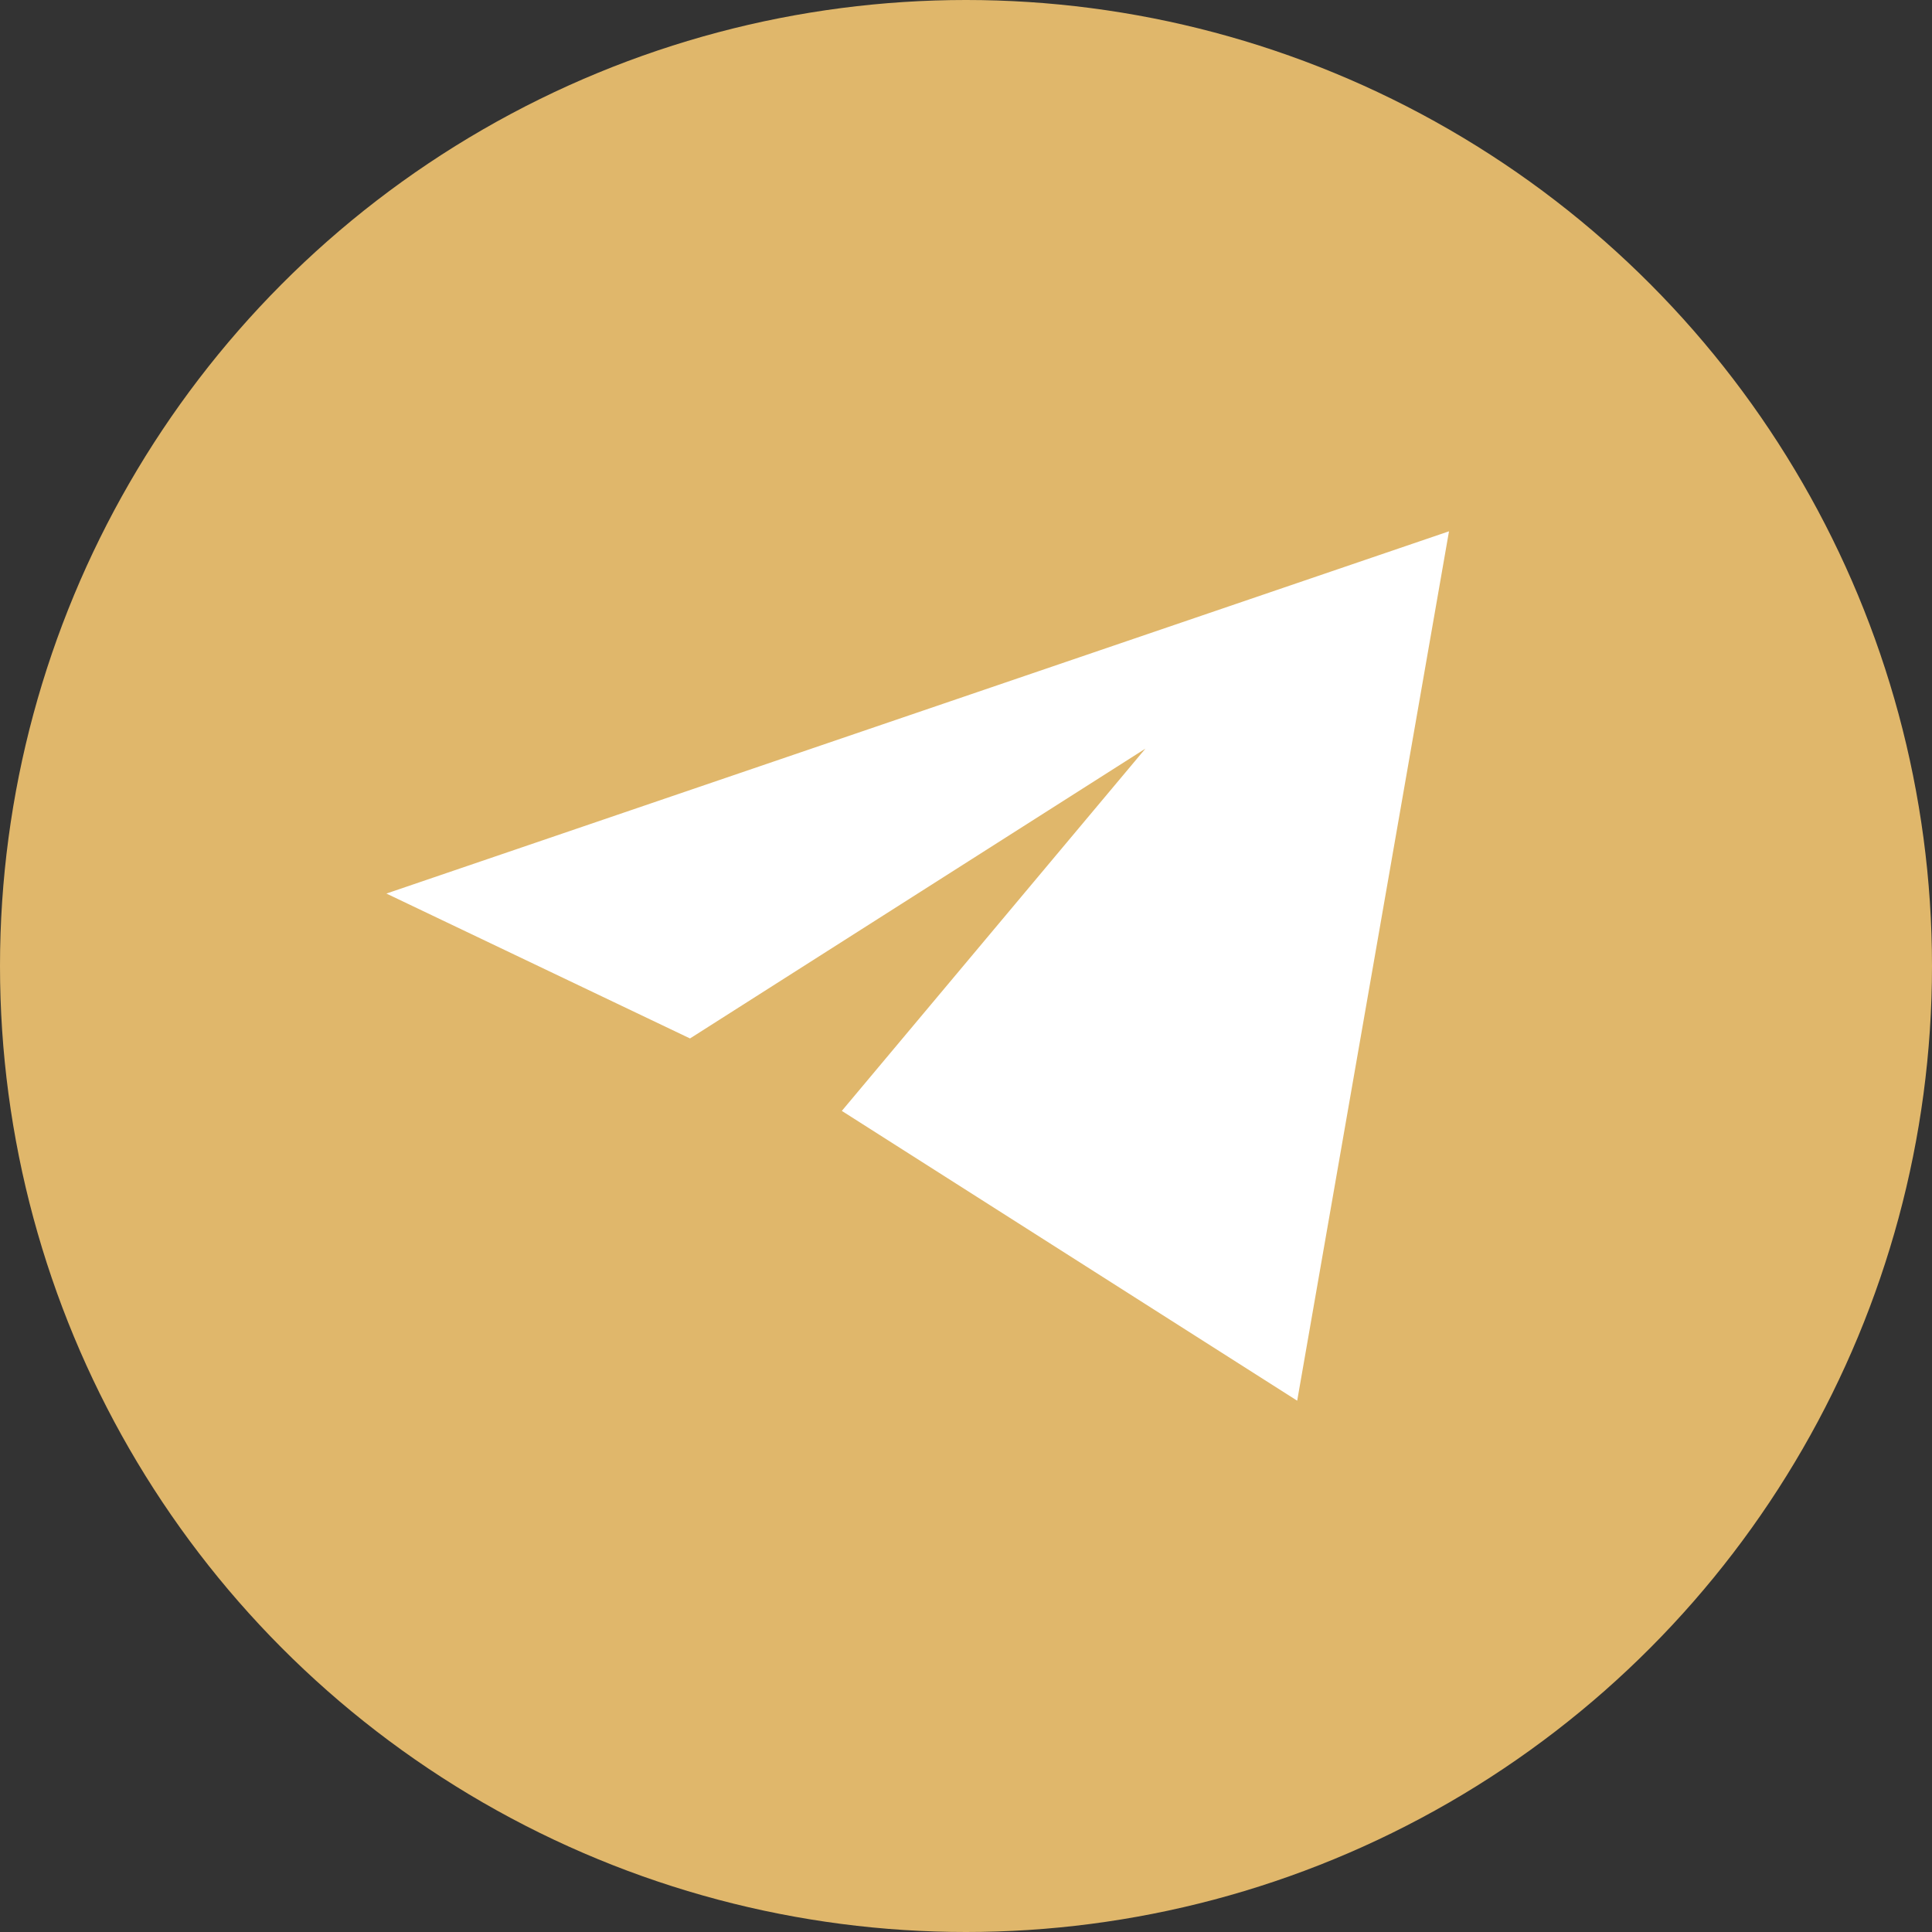
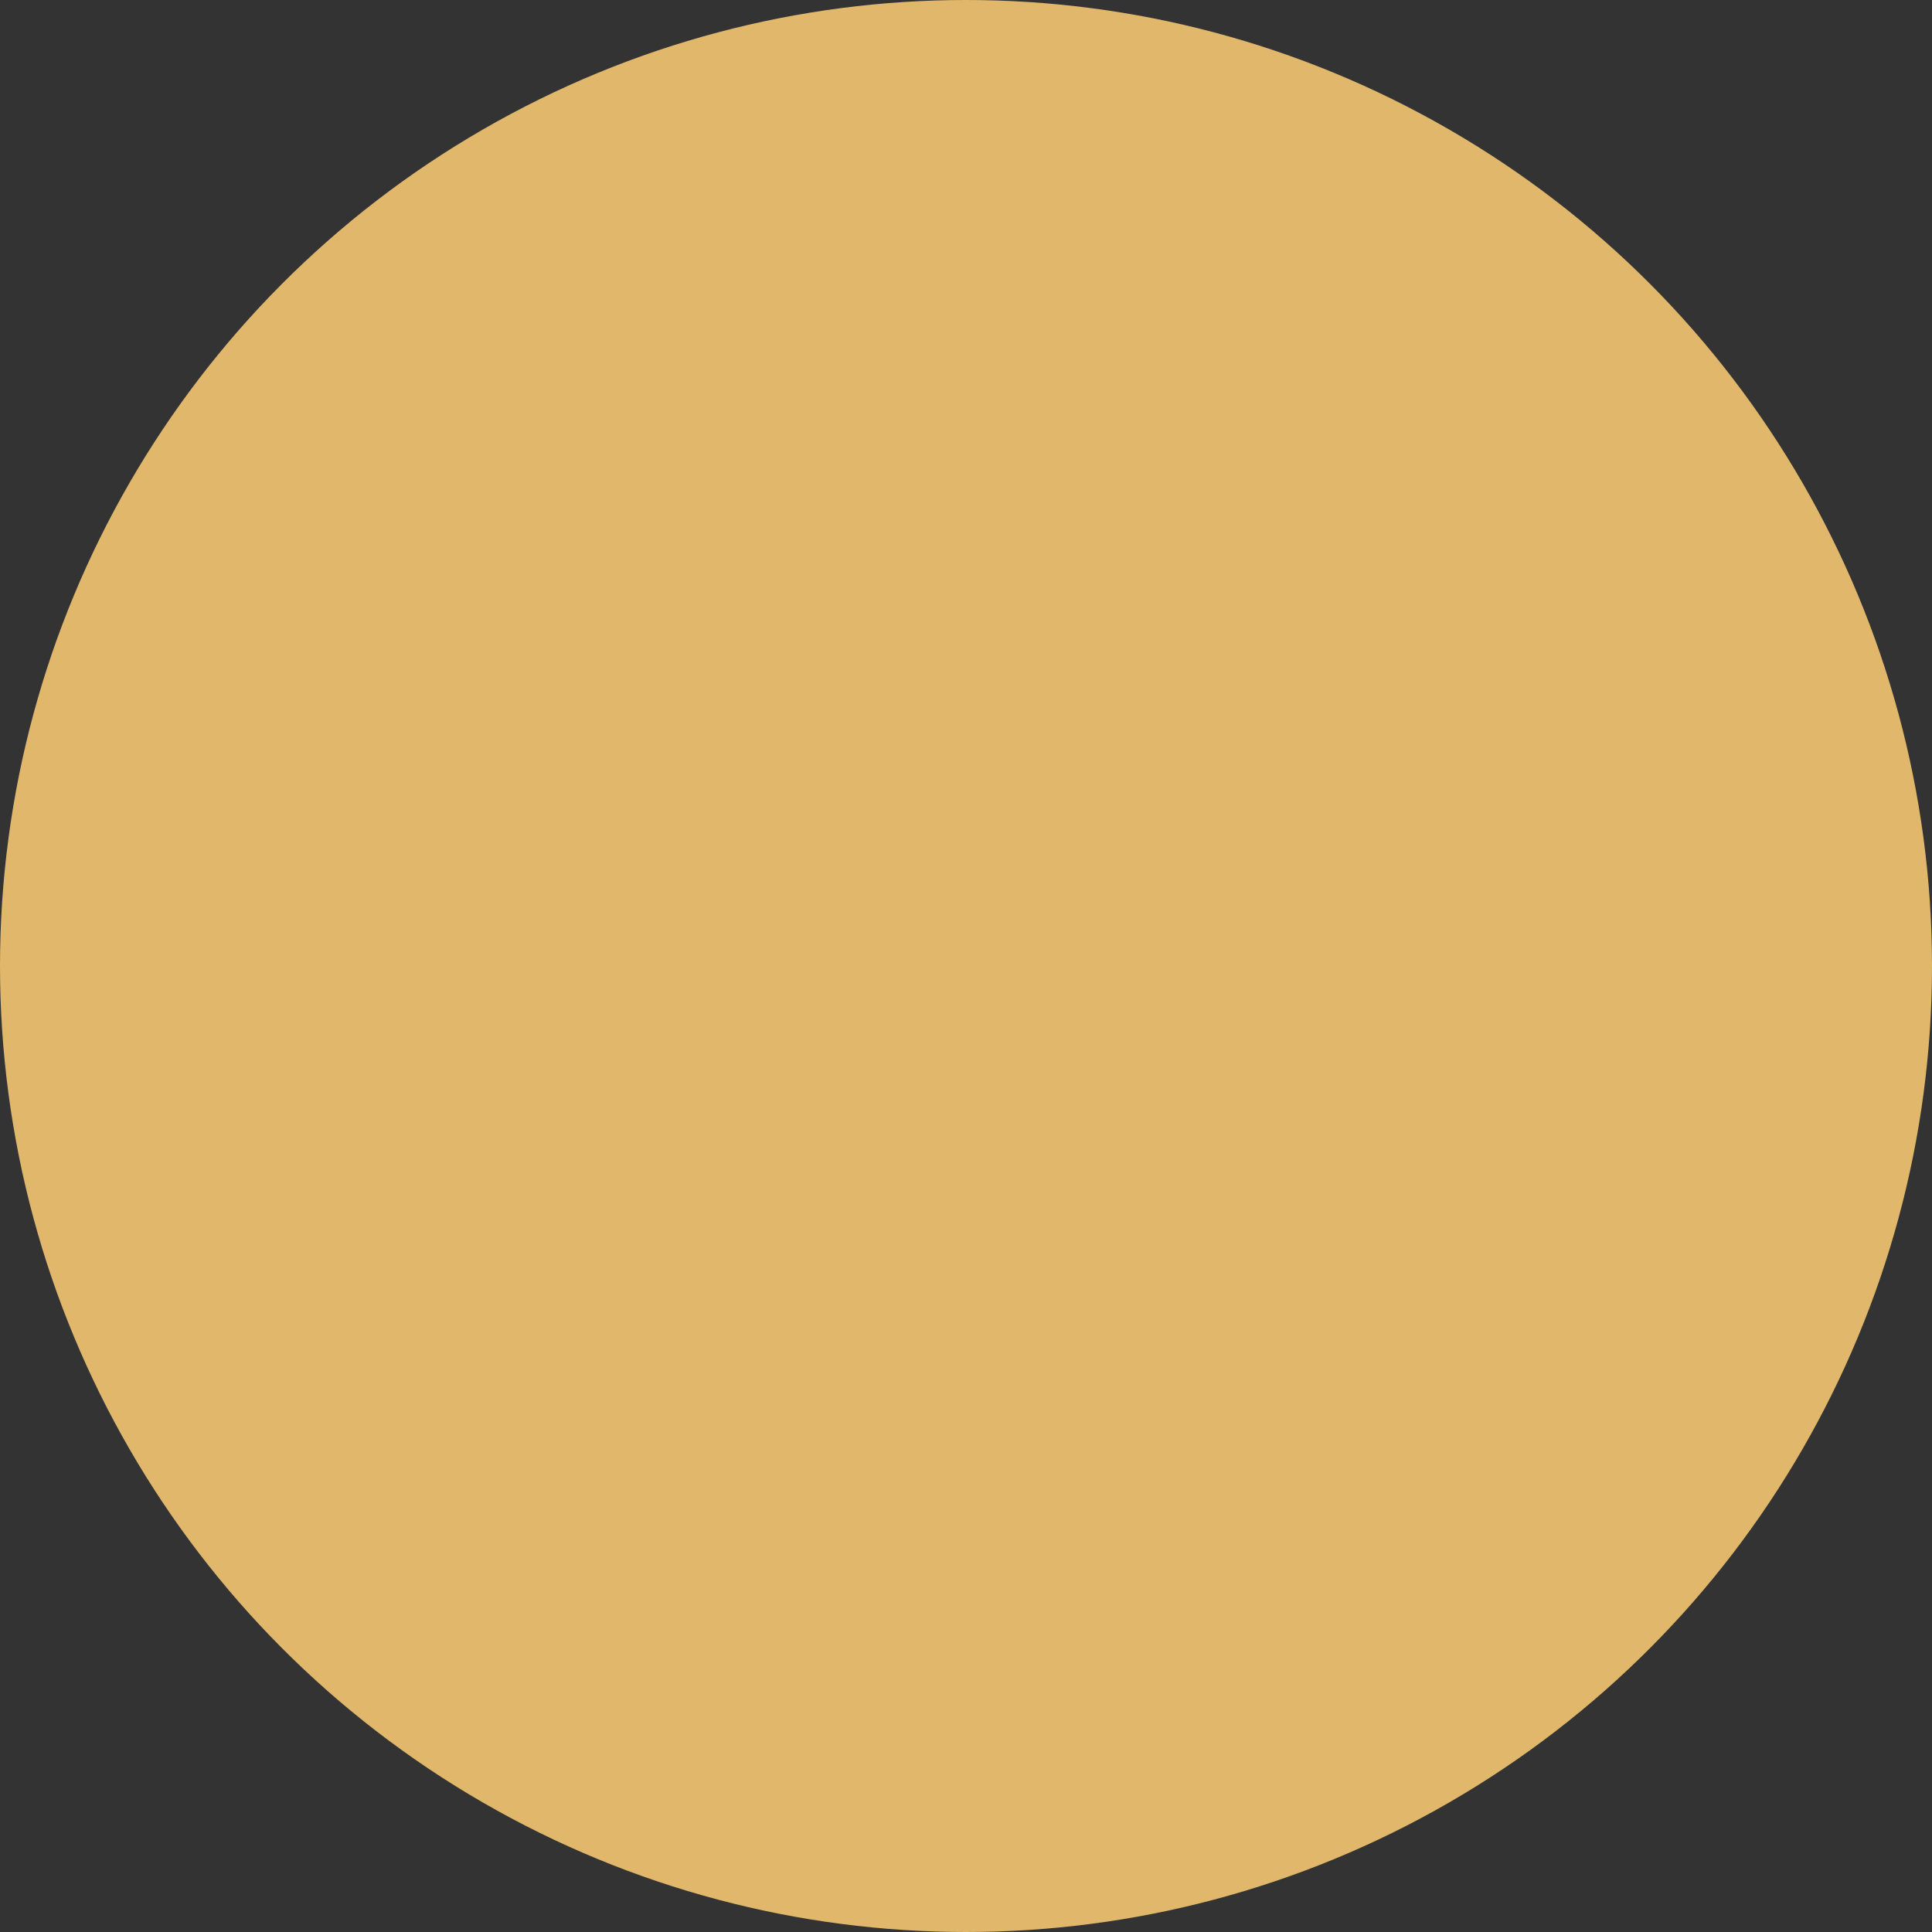
<svg xmlns="http://www.w3.org/2000/svg" width="40" height="40" viewBox="0 0 40 40" fill="none">
  <rect x="0" y="0" width="40" height="40" fill="#333333" stroke="none" />
  <circle cx="20" cy="20" r="20" fill="#E0B76B" />
-   <path d="M30 11L8 18.5L14.286 21.5L23.714 15.5L17.429 23L26.857 29L30 11Z" fill="white" />
</svg>